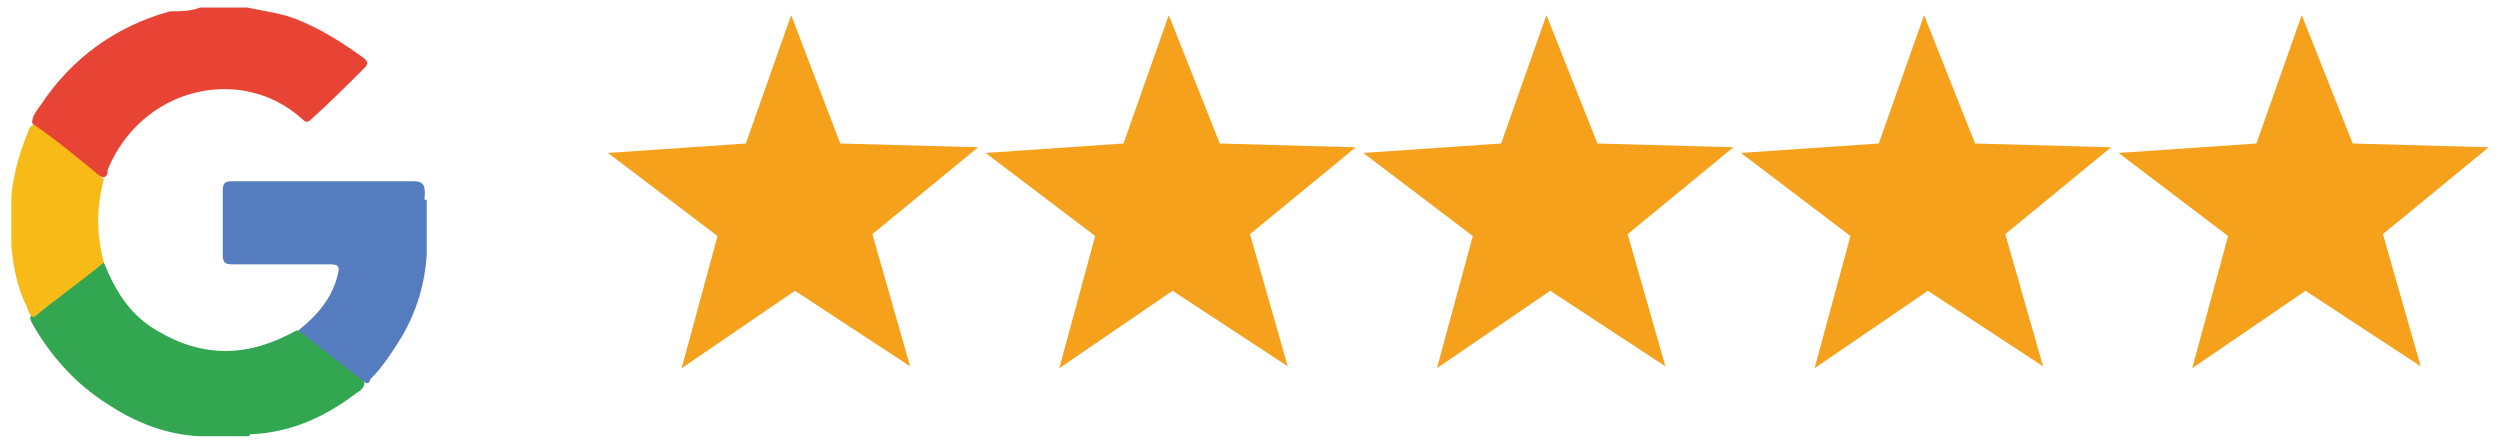
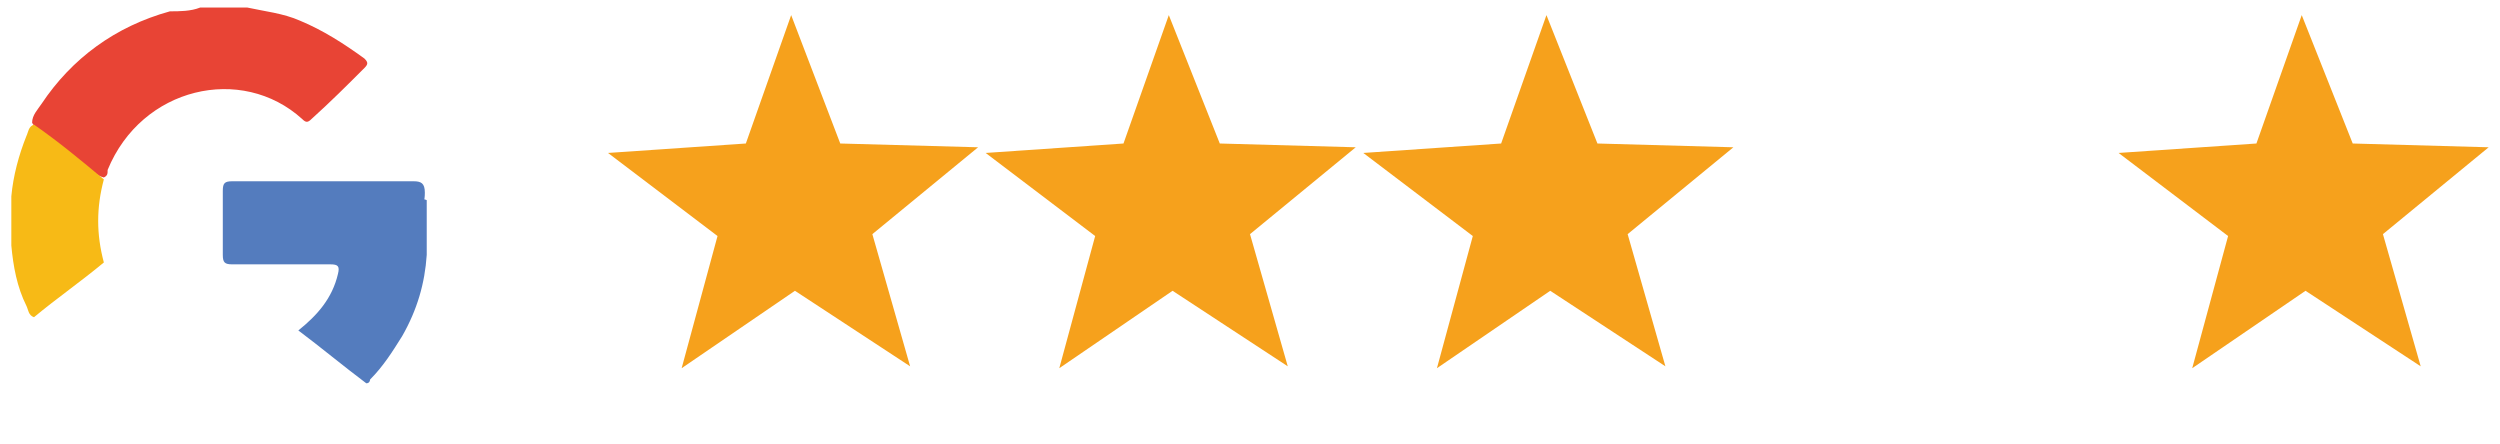
<svg xmlns="http://www.w3.org/2000/svg" version="1.1" viewBox="0 0 132.4 23.5">
  <defs>
    <style>
      .cls-1 {
        fill: #f6a11c;
      }

      .cls-2 {
        fill: #f7ba16;
      }

      .cls-3 {
        fill: #547cbe;
      }

      .cls-4 {
        fill: #e84435;
      }

      .cls-5 {
        fill: #32a651;
      }
    </style>
  </defs>
  <g>
    <g id="Layer_1">
      <g>
        <g>
          <polygon class="cls-1" points="124.6 7.6 131.8 7.8 126.2 12.4 128.2 19.4 122.1 15.4 116.1 19.5 118 12.5 112.2 8.1 119.5 7.6 121.9 .8 124.6 7.6" />
-           <polygon class="cls-1" points="104.6 7.6 111.8 7.8 106.2 12.4 108.2 19.4 102.1 15.4 96.1 19.5 98 12.5 92.2 8.1 99.5 7.6 101.9 .8 104.6 7.6" />
          <polygon class="cls-1" points="84.6 7.6 91.8 7.8 86.2 12.4 88.2 19.4 82.1 15.4 76.1 19.5 78 12.5 72.2 8.1 79.5 7.6 81.9 .8 84.6 7.6" />
          <polygon class="cls-1" points="64.6 7.6 71.8 7.8 66.2 12.4 68.2 19.4 62.1 15.4 56.1 19.5 58 12.5 52.2 8.1 59.5 7.6 61.9 .8 64.6 7.6" />
          <polygon class="cls-1" points="44.5 7.6 51.8 7.8 46.2 12.4 48.2 19.4 42.1 15.4 36.1 19.5 38 12.5 32.2 8.1 39.5 7.6 41.9 .8 44.5 7.6" />
        </g>
        <g id="nGh9pX">
          <g>
            <path class="cls-4" d="M13.1.4c.9.2,1.9.3,2.8.7,1.2.5,2.3,1.2,3.4,2,.2.2.2.3,0,.5-.9.9-1.8,1.8-2.8,2.7-.2.2-.3.2-.5,0-3.2-2.9-8.5-1.7-10.3,2.7,0,.2,0,.3-.2.4-.4-.1-.7-.4-1.1-.7-.8-.6-1.5-1.2-2.3-1.8,0,0-.3-.2-.4-.4,0-.4.3-.7.5-1C3.8,3.1,6.1,1.4,9,.6c.5,0,1.1,0,1.6-.2.9,0,1.7,0,2.5,0Z" />
-             <path class="cls-5" d="M5.5,13.9c.6,1.5,1.4,2.8,2.8,3.6,2.5,1.5,4.9,1.4,7.4,0,.3,0,.4.2.6.3.9.7,1.8,1.4,2.7,2.1.1.1.3.2.3.4s-.2.4-.4.5c-1.7,1.3-3.5,2.1-5.6,2.2q-.1,0-.1.1h-2.7c-1.7-.1-3.3-.7-4.8-1.7-1.6-1-2.9-2.4-3.9-4.1-.1-.2-.2-.3-.2-.5.2-.3.5-.5.8-.7.9-.7,1.7-1.4,2.6-2,.2,0,.3-.3.5-.2Z" />
            <path class="cls-3" d="M19.4,20.3c-1.2-.9-2.4-1.9-3.6-2.8,1-.8,1.8-1.7,2.1-3,.1-.4,0-.5-.4-.5h-5.2c-.4,0-.5-.1-.5-.5v-3.4c0-.4.1-.5.5-.5h9.6c.4,0,.6.1.6.6s-.1.3.1.4v2.9c-.1,1.5-.5,2.9-1.3,4.3-.5.8-1,1.6-1.7,2.3,0,0,0,.2-.2.2Z" />
            <path class="cls-2" d="M5.5,13.9c-1.2,1-2.5,1.9-3.7,2.9-.3-.1-.3-.4-.4-.6-.5-1-.7-2.1-.8-3.2v-2.6c.1-1.1.4-2.2.8-3.2.1-.2.1-.5.4-.6,1.3.9,2.5,1.9,3.7,2.9-.4,1.5-.4,2.9,0,4.4Z" />
          </g>
        </g>
      </g>
    </g>
  </g>
</svg>